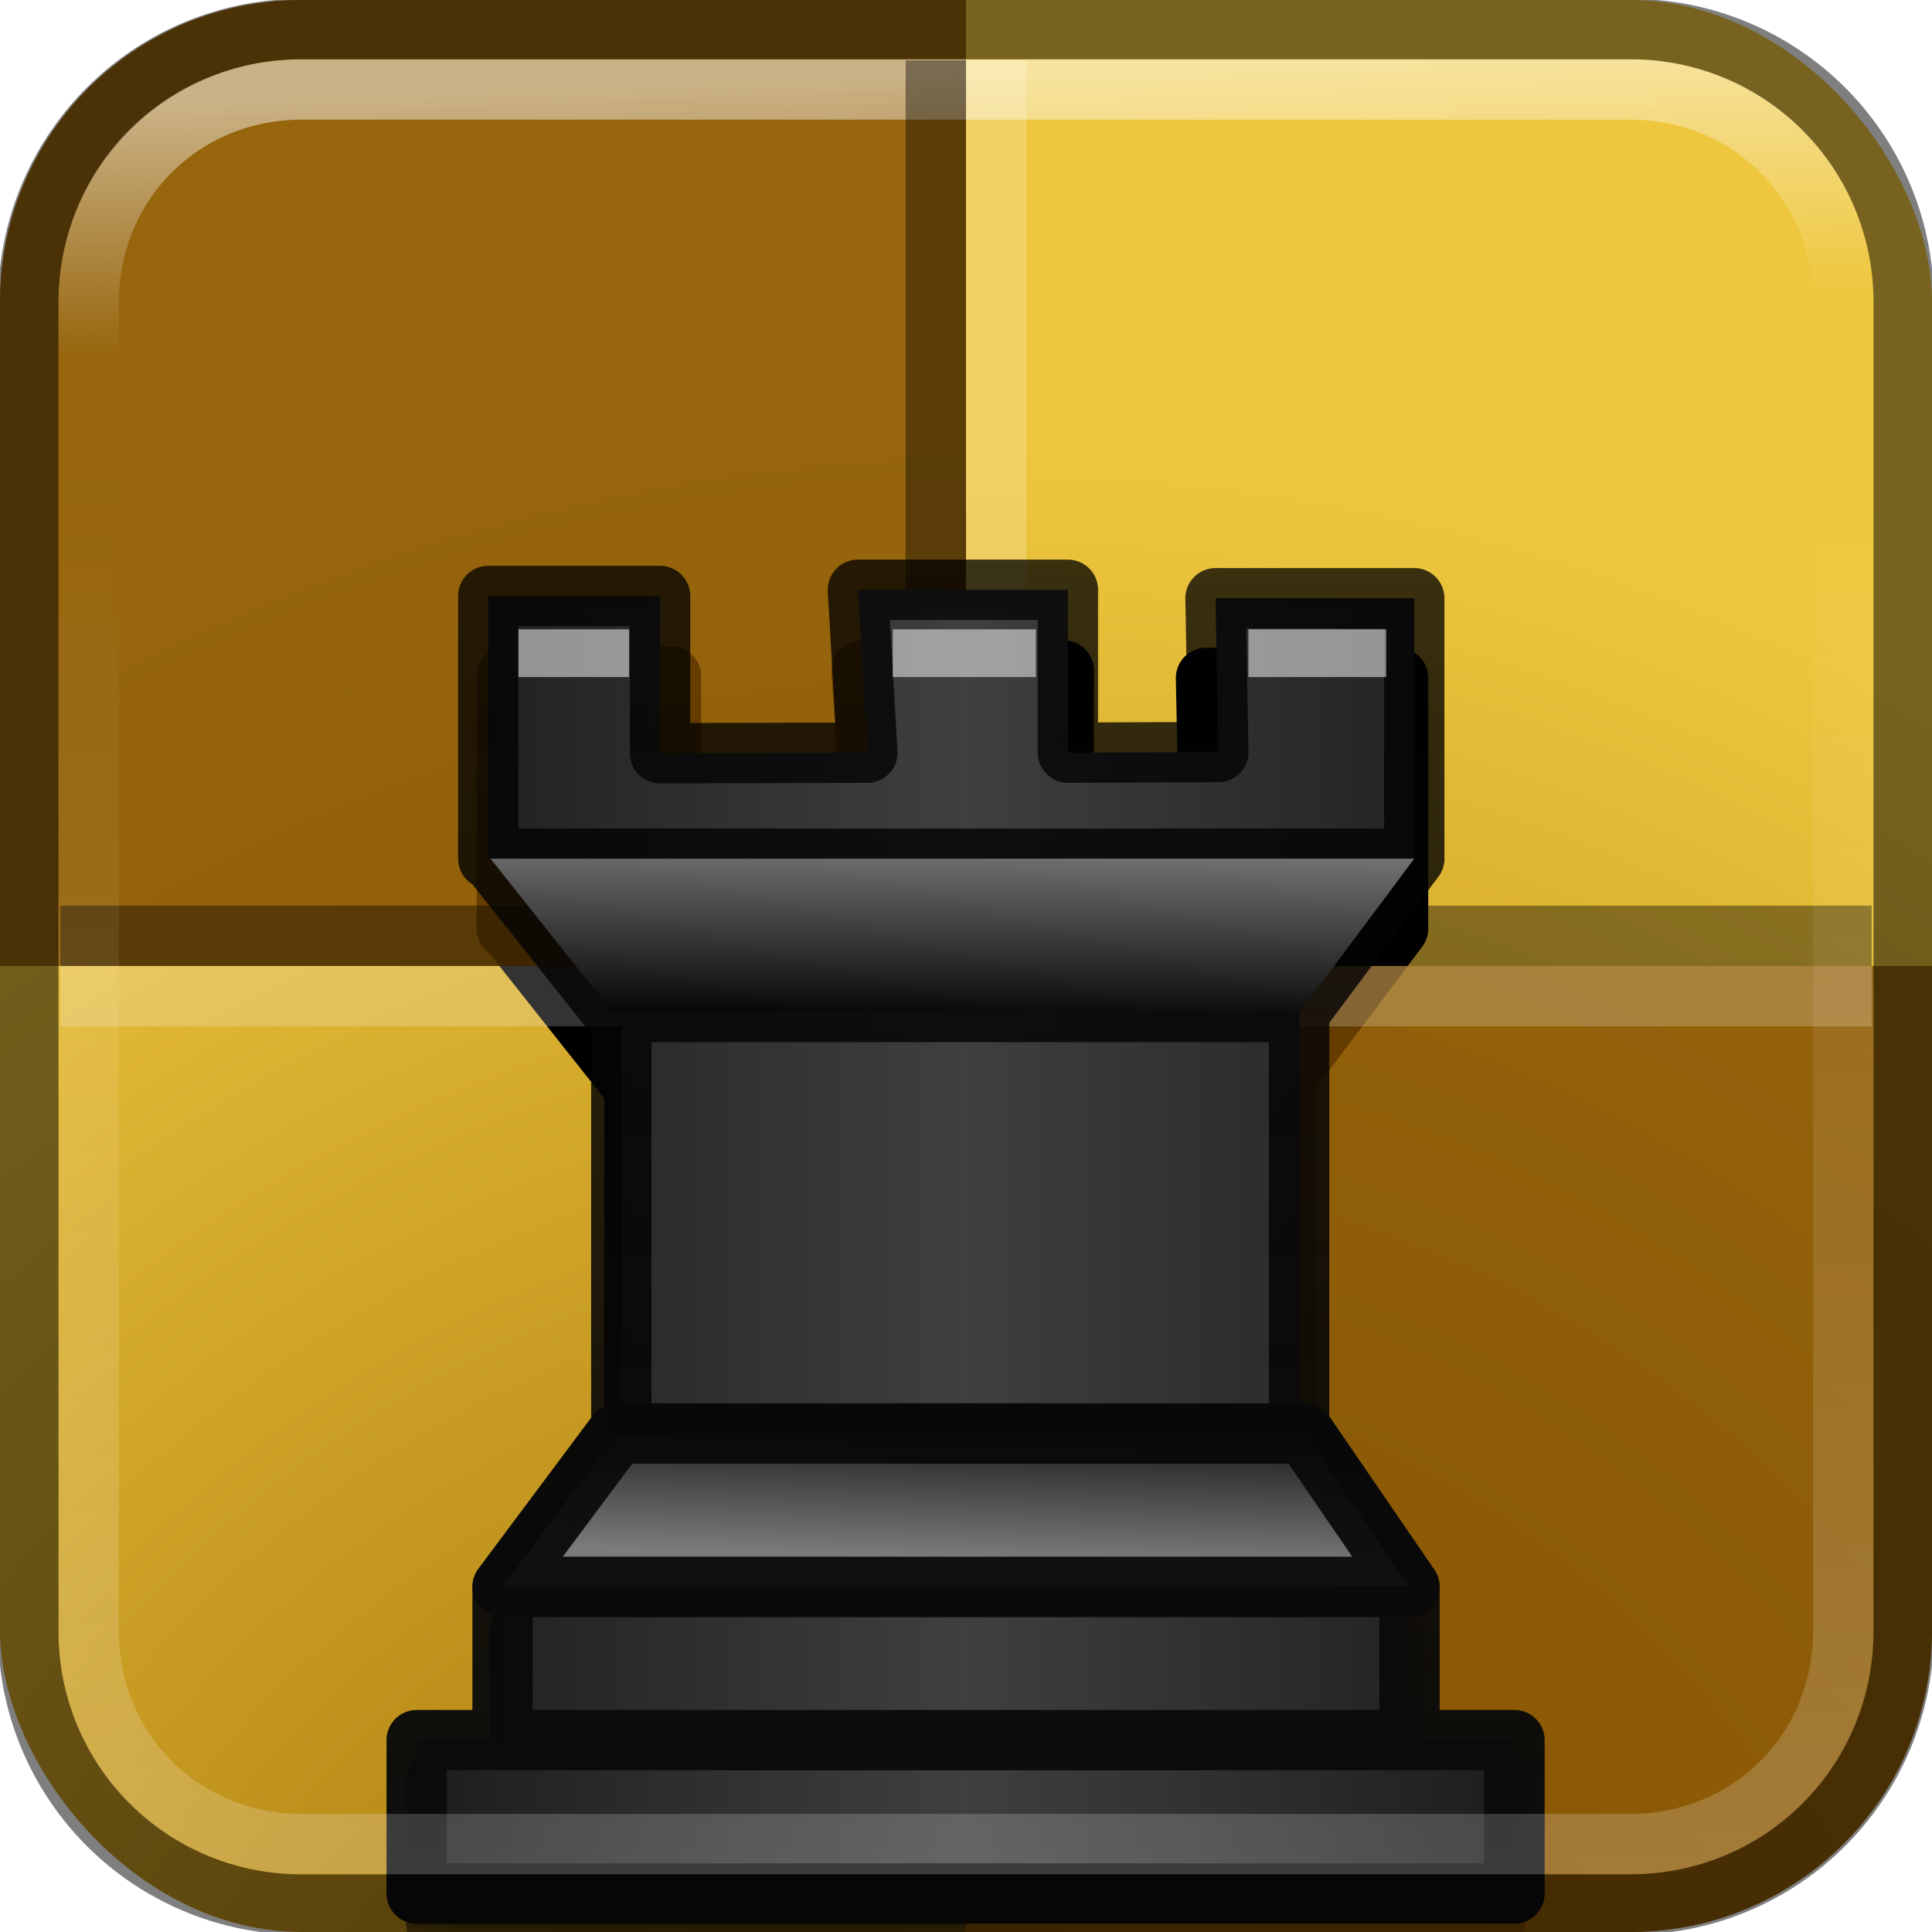
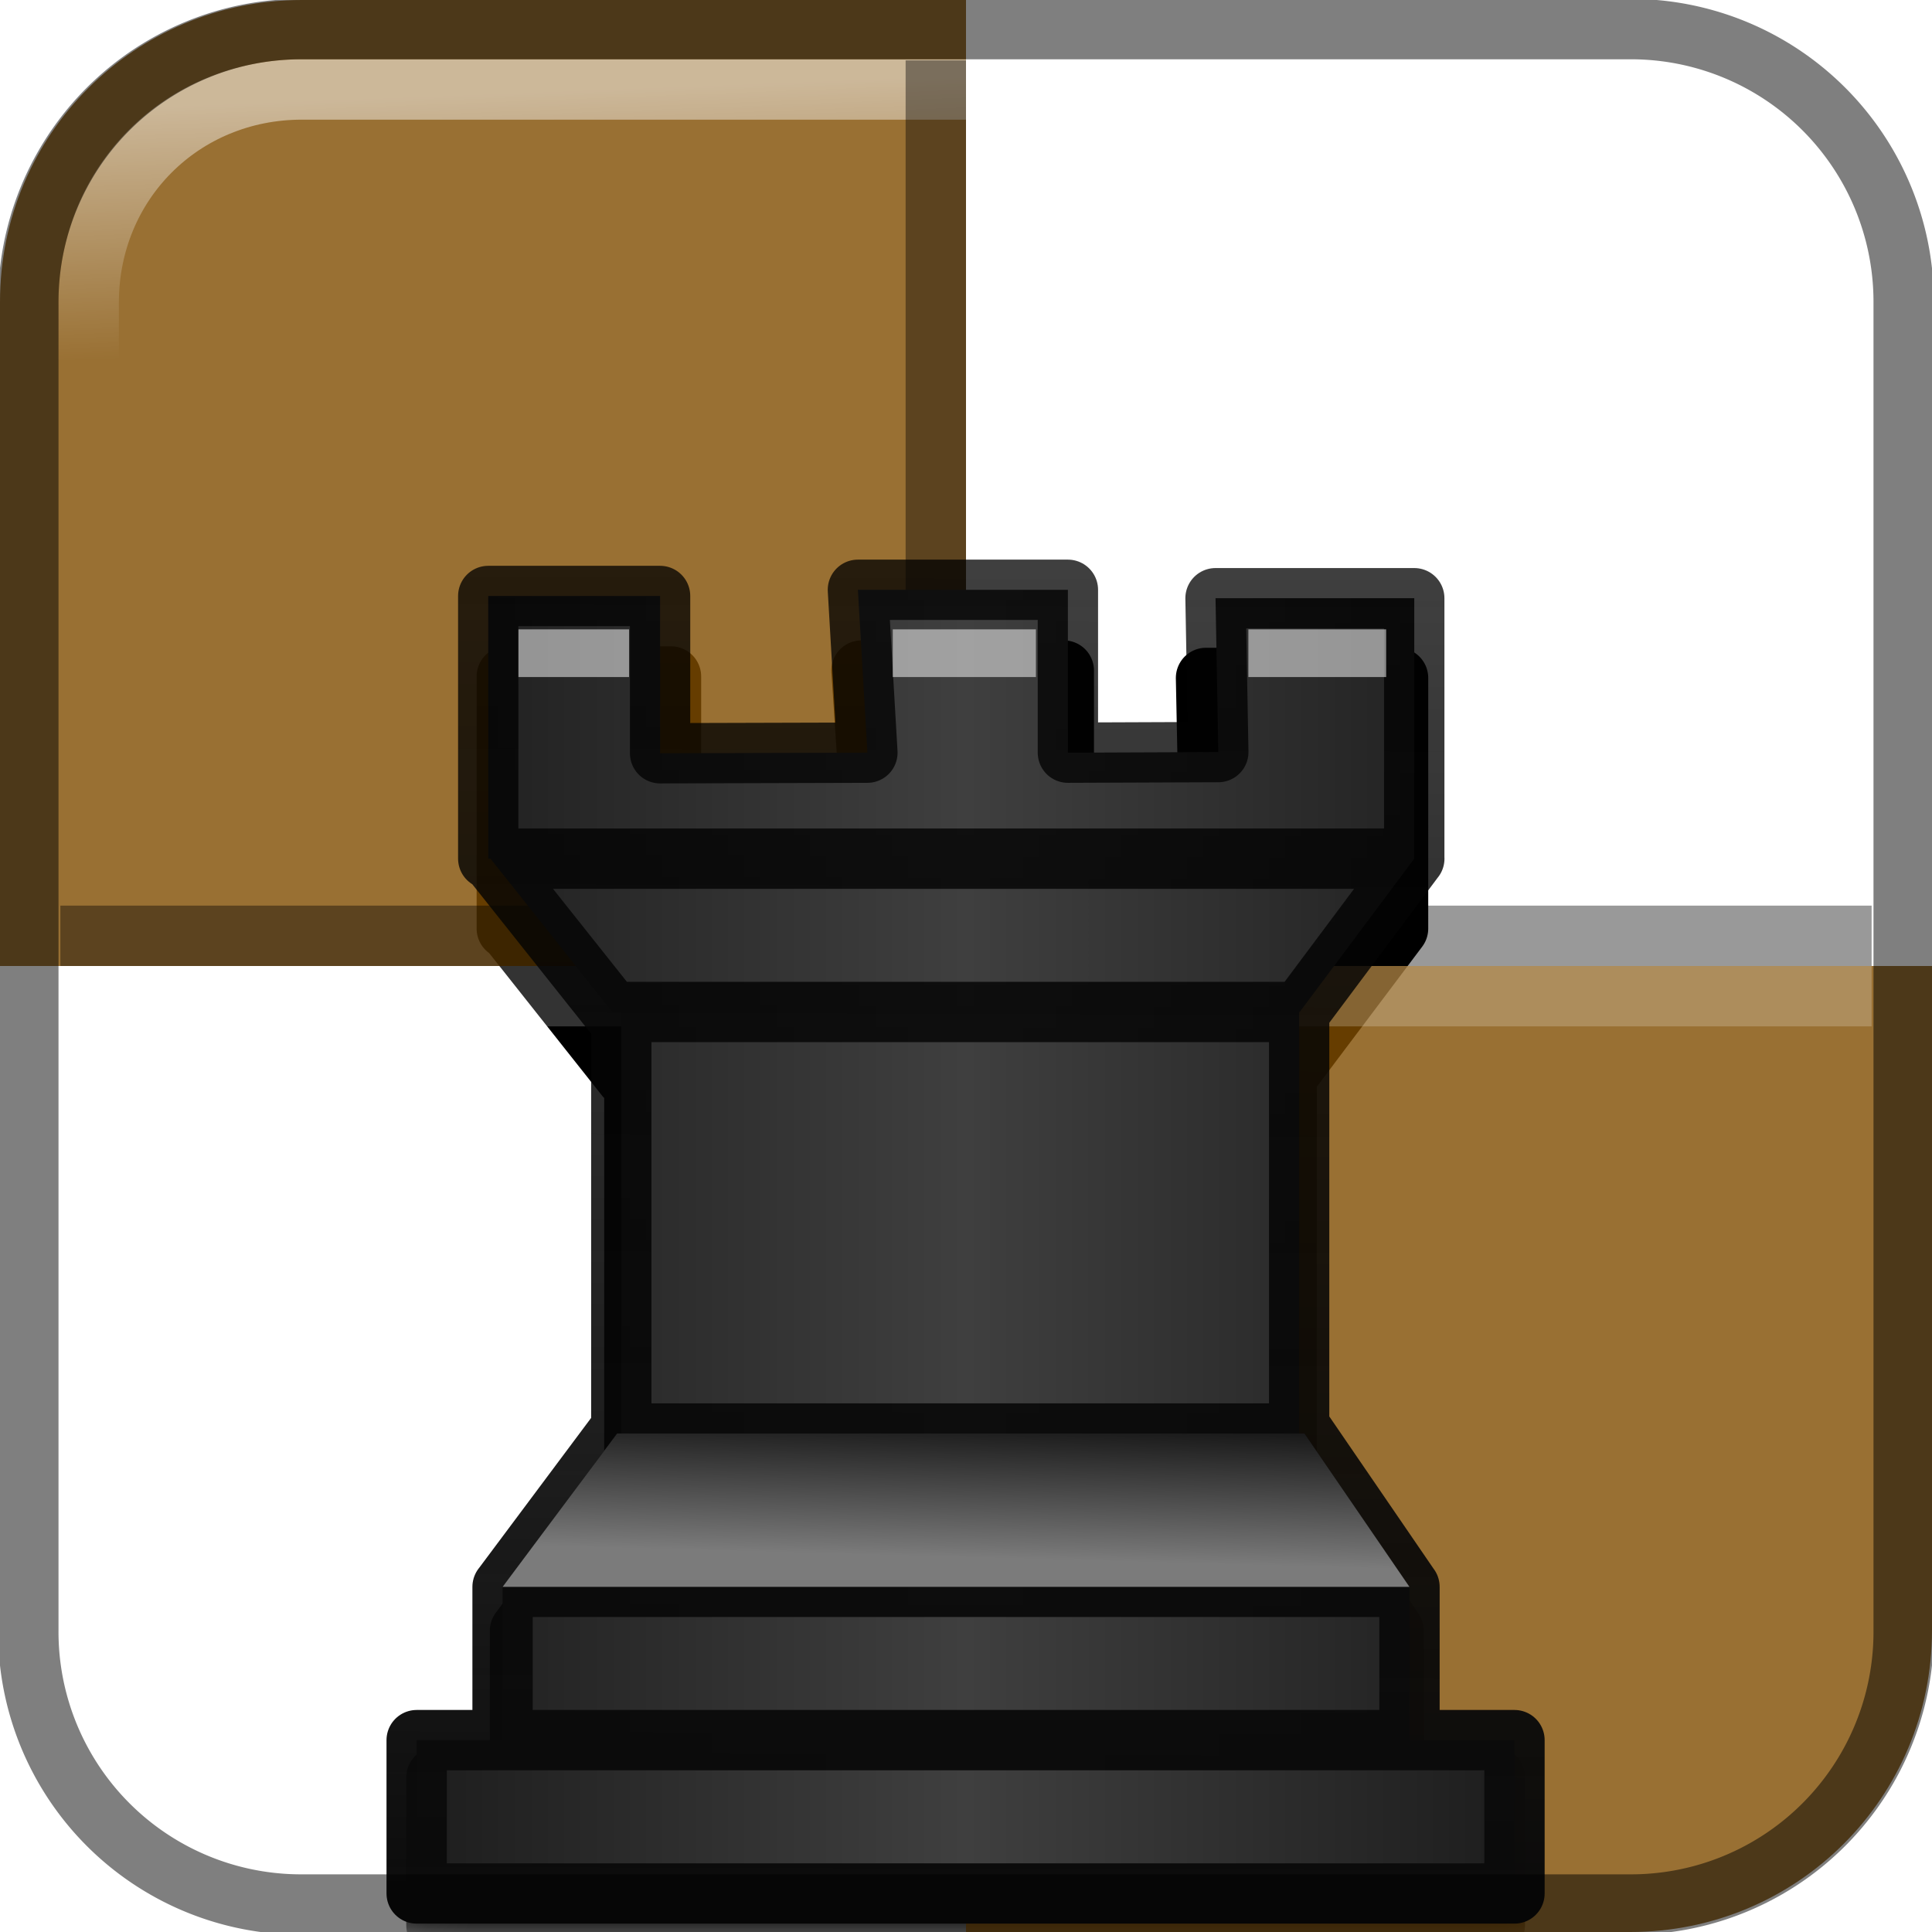
<svg xmlns="http://www.w3.org/2000/svg" xmlns:xlink="http://www.w3.org/1999/xlink" viewBox="0 0 32 32">
  <defs>
    <linearGradient id="c">
      <stop stop-color="#1c1c1c" />
      <stop offset=".5" stop-color="#3f3f3f" />
      <stop offset="1" stop-opacity=".746" />
    </linearGradient>
    <linearGradient x1="27.793" y1="31.85" x2="27.886" y2="3.437" id="l" xlink:href="#f" gradientUnits="userSpaceOnUse" />
    <linearGradient id="d">
      <stop />
      <stop offset="1" stop-color="#7b7b7b" />
    </linearGradient>
    <linearGradient id="e">
      <stop stop-color="#1c1c1c" />
      <stop offset=".5" stop-color="#3f3f3f" />
      <stop offset="1" stop-color="#1c1c1c" />
    </linearGradient>
    <linearGradient id="b">
      <stop stop-color="#986601" />
      <stop offset="1" stop-color="#eec73e" />
    </linearGradient>
    <linearGradient id="a">
      <stop stop-color="#fff" />
      <stop offset="1" stop-color="#fff" stop-opacity="0" />
    </linearGradient>
    <linearGradient x1="31.02" y1="1051.78" x2="31.11" y2="1028.17" id="p" xlink:href="#a" gradientUnits="userSpaceOnUse" gradientTransform="translate(0 -1020.362)" />
    <linearGradient x1="31.02" y1="1021.04" x2="31.18" y2="1025.18" id="j" xlink:href="#a" gradientUnits="userSpaceOnUse" gradientTransform="translate(0 -1020.362)" />
    <linearGradient id="f">
      <stop stop-color="#0c0c0c" />
      <stop offset="1" stop-opacity=".746" />
    </linearGradient>
    <linearGradient x1="27.793" y1="31.85" x2="27.886" y2="3.437" id="k" xlink:href="#c" gradientUnits="userSpaceOnUse" />
    <linearGradient x1="25.717" y1="13.811" x2="25.797" y2="9.87" id="n" xlink:href="#d" gradientUnits="userSpaceOnUse" />
    <linearGradient x1="25.615" y1="21.319" x2="25.523" y2="24.735" id="o" xlink:href="#d" gradientUnits="userSpaceOnUse" />
    <linearGradient x1="4.234" x2="27.766" id="m" xlink:href="#e" gradientUnits="userSpaceOnUse" />
    <radialGradient cx="11.04" cy="1052.49" r="16" id="g" xlink:href="#b" gradientUnits="userSpaceOnUse" gradientTransform="matrix(1.433 -1.404 1.359 1.387 -1430.512 -1405.348)" />
    <filter color-interpolation-filters="sRGB" id="i">
      <feGaussianBlur stdDeviation=".493" />
    </filter>
    <mask id="h">
      <rect width="32" height="32" rx="5" fill="#fff" />
    </mask>
  </defs>
-   <rect width="32" height="32" rx="5" fill="url(#g)" />
  <path d="M13.781 5.125L14 8.468H9.719V5.25h-3.5v5.375h.031l2.5 3.157h.188v8.656h-.094L6.5 25.593v3.125H4.719v3.156H27.28v-3.156h-2.156v-3.125l-2.156-3.156h-.125v-8.656l2.375-3.157V5.281h-4.094l.063 3.156-3.094.031V5.124H13.78z" transform="translate(3.562 7.125) scale(.777)" mask="url(#h)" filter="url(#i)" fill-rule="evenodd" stroke="#000" stroke-linejoin="round" stroke-width="1.286" />
  <path d="M5 0C2.23 0 0 2.23 0 5v11h16V0zM16 16v16h11c2.77 0 5-2.23 5-5V16z" opacity=".8" fill="#804d00" />
  <path d="M5 1.482c-1.983 0-3.531 1.547-3.531 3.53v22c0 1.984 1.548 3.532 3.531 3.532h22c1.983 0 3.531-1.548 3.531-3.531v-22c0-1.984-1.548-3.531-3.531-3.531H5z" opacity=".5" fill="none" stroke="url(#j)" />
  <path opacity=".2" fill="#fff" d="M16 1h1v15h-1z" />
  <path opacity=".4" d="M15 1h1v30h-1z" />
  <path opacity=".1" fill="#fff" d="M16 16h1v15h-1z" />
  <path opacity=".2" fill="#fff" d="M1 16v1h30v-1z" />
  <path opacity=".4" d="M1 15v1h30v-1z" />
  <g transform="matrix(.807 0 0 .807 3.081 6.042)" fill="url(#k)" stroke="url(#l)" stroke-width="1.238" fill-rule="evenodd" stroke-linejoin="round">
    <path d="M4.734 28.228v3.147h22.532v-3.147H4.734zM6.497 25.082v3.146h18.614v-3.146H6.497zM22.858 13.283l2.351-3.147H6.249l2.501 3.147h14.108zM8.934 13.283v8.652h13.912v-8.652H8.934zM8.848 21.935l-2.35 3.147H25.11l-2.155-3.147H8.848zM25.209 10.136V4.791H21.13l.057 3.158-3.087.012V4.618h-4.31l.195 3.343-4.255.012V4.745H6.203v5.391H25.21z" fill="url(#m)" />
-     <path d="M22.858 13.283l2.351-3.147H6.249l2.501 3.147h14.108z" fill="url(#n)" />
    <path d="M8.848 21.935l-2.35 3.147H25.11l-2.155-3.147H8.848z" fill="url(#o)" />
  </g>
-   <path d="M5 1.482c-1.983 0-3.531 1.547-3.531 3.53v22c0 1.984 1.548 3.532 3.531 3.532h22c1.983 0 3.531-1.548 3.531-3.531v-22c0-1.984-1.548-3.531-3.531-3.531H5z" opacity=".2" fill="none" stroke="url(#p)" />
  <path d="M5 .482a4.517 4.517 0 00-4.531 4.53v22A4.517 4.517 0 005 31.545h22a4.517 4.517 0 004.531-4.531v-22A4.517 4.517 0 0027 .482H5z" opacity=".5" fill="none" stroke="#000" />
  <path opacity=".557" fill="#eee" d="M8.587 10.424h1.832v.79H8.587zM14.787 10.424h2.371v.79h-2.371zM20.677 10.424h2.282v.79h-2.282z" />
</svg>